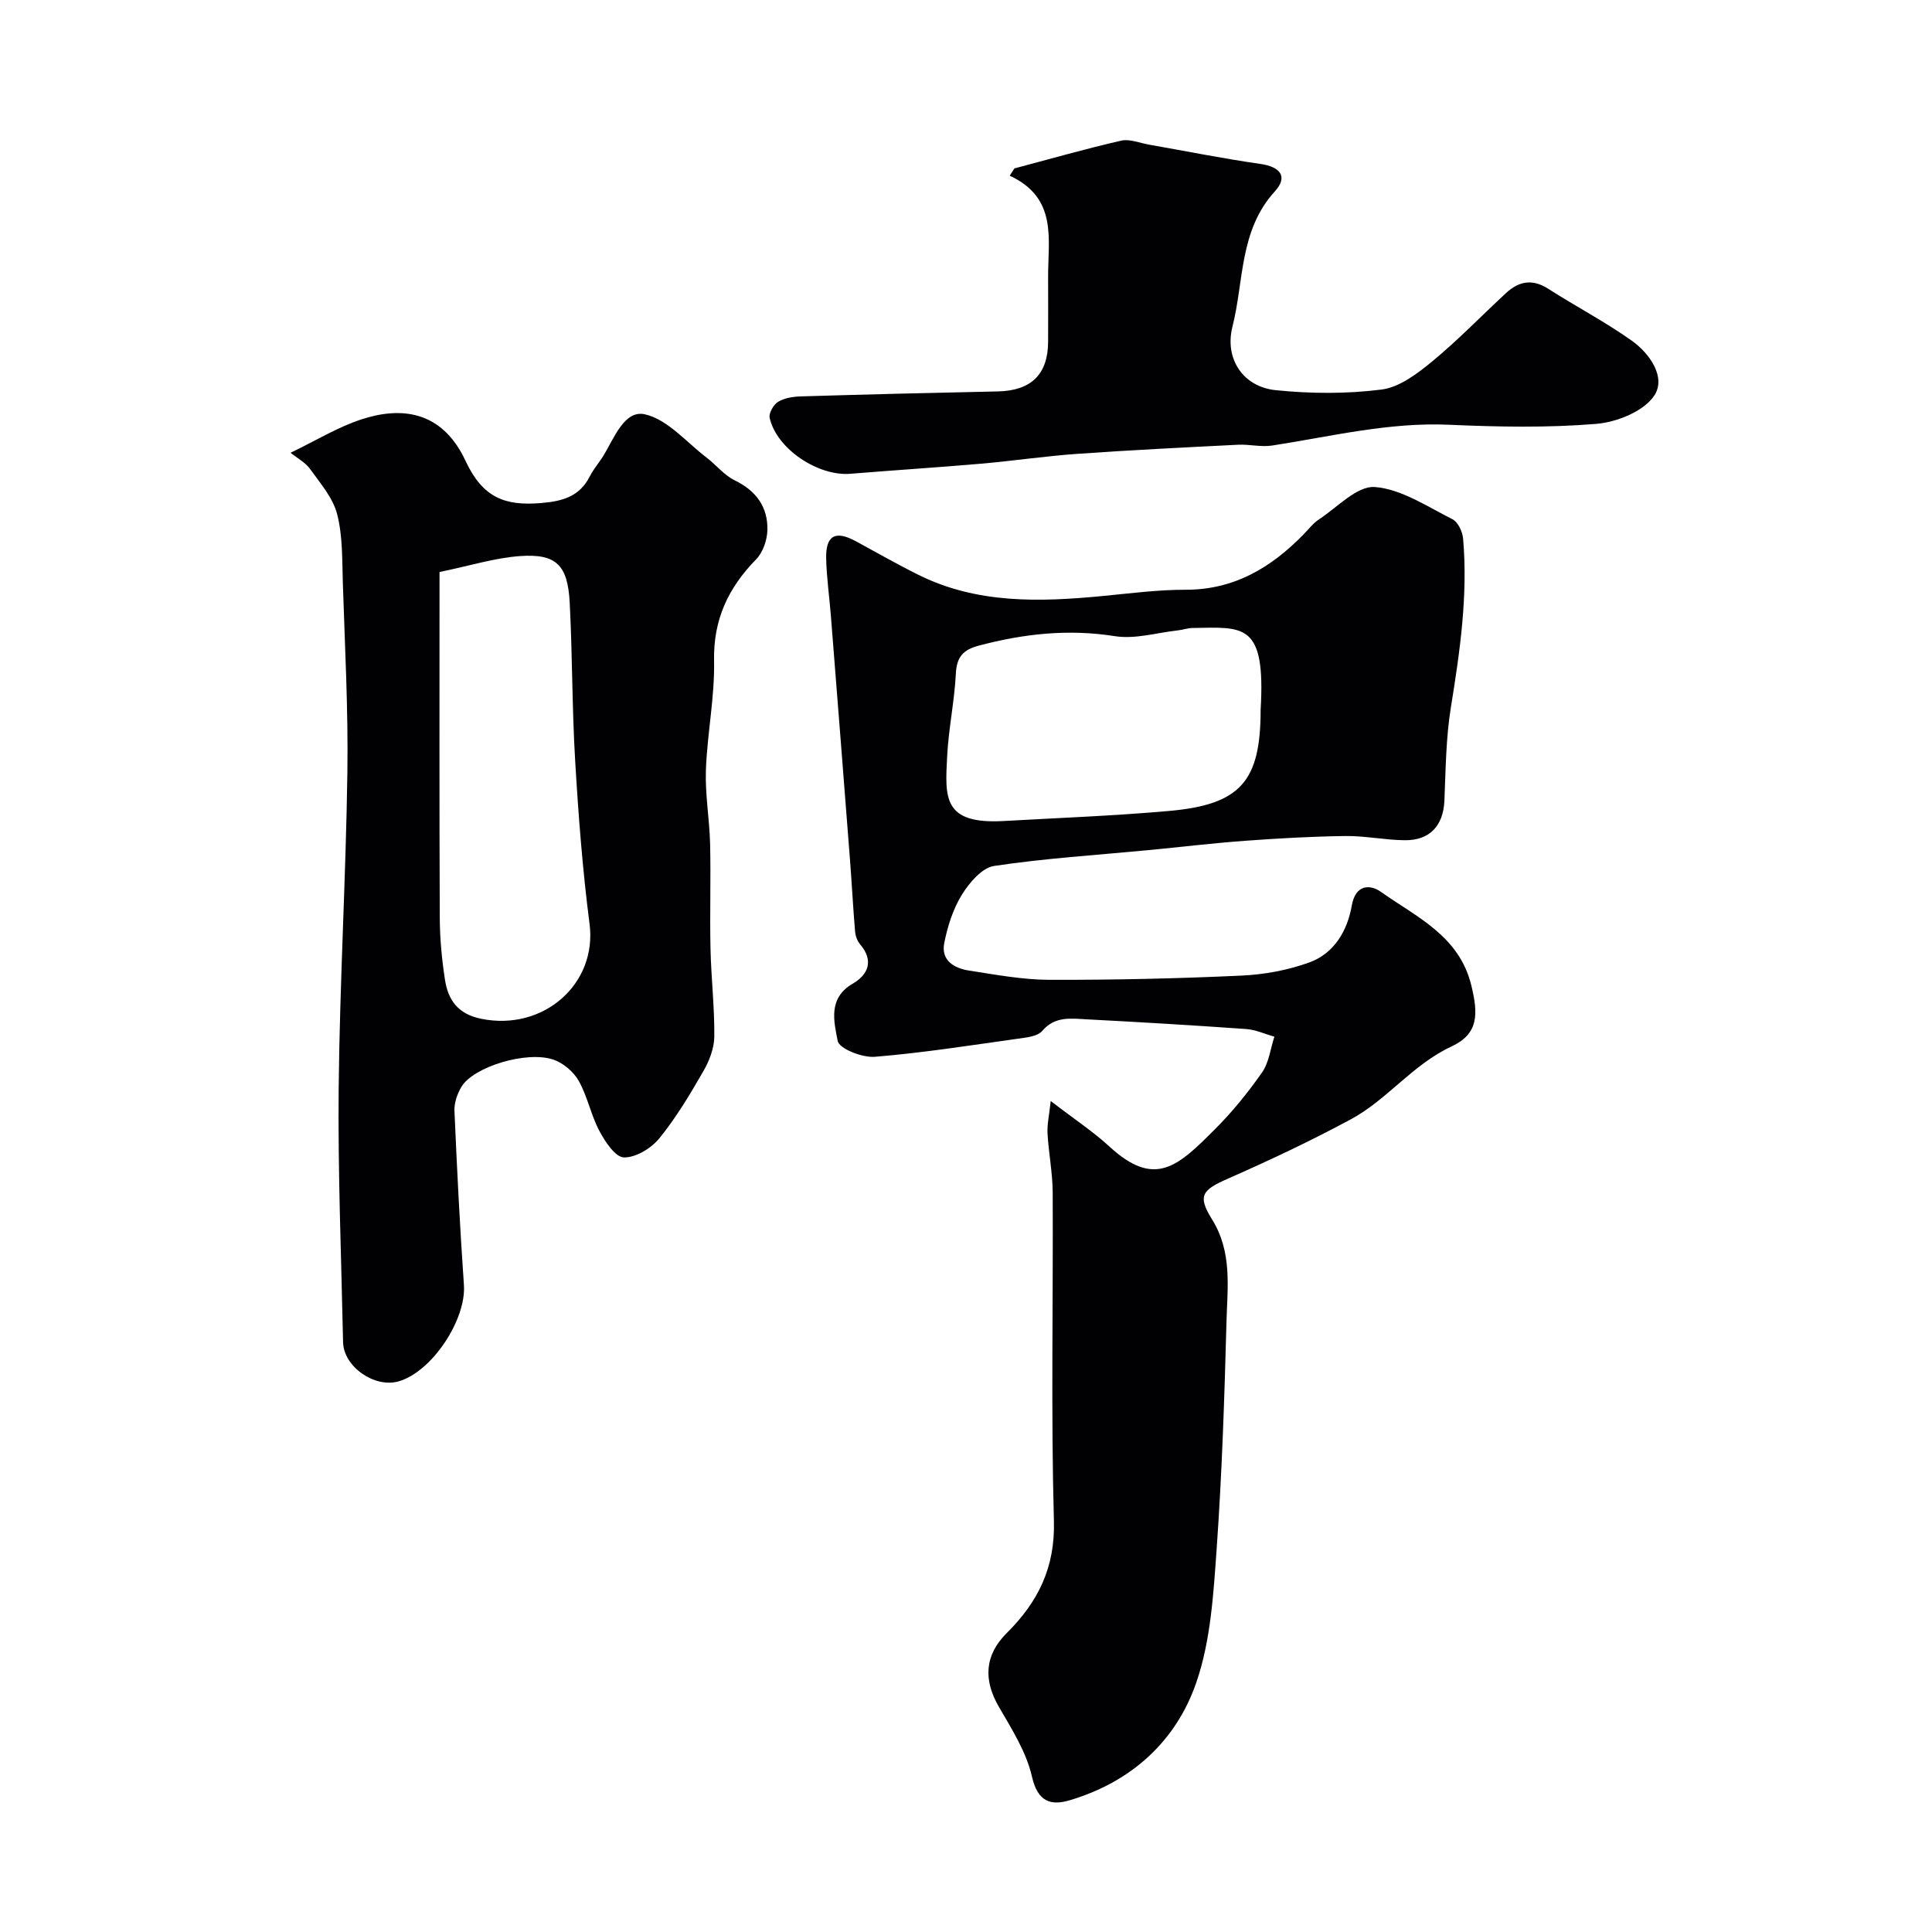
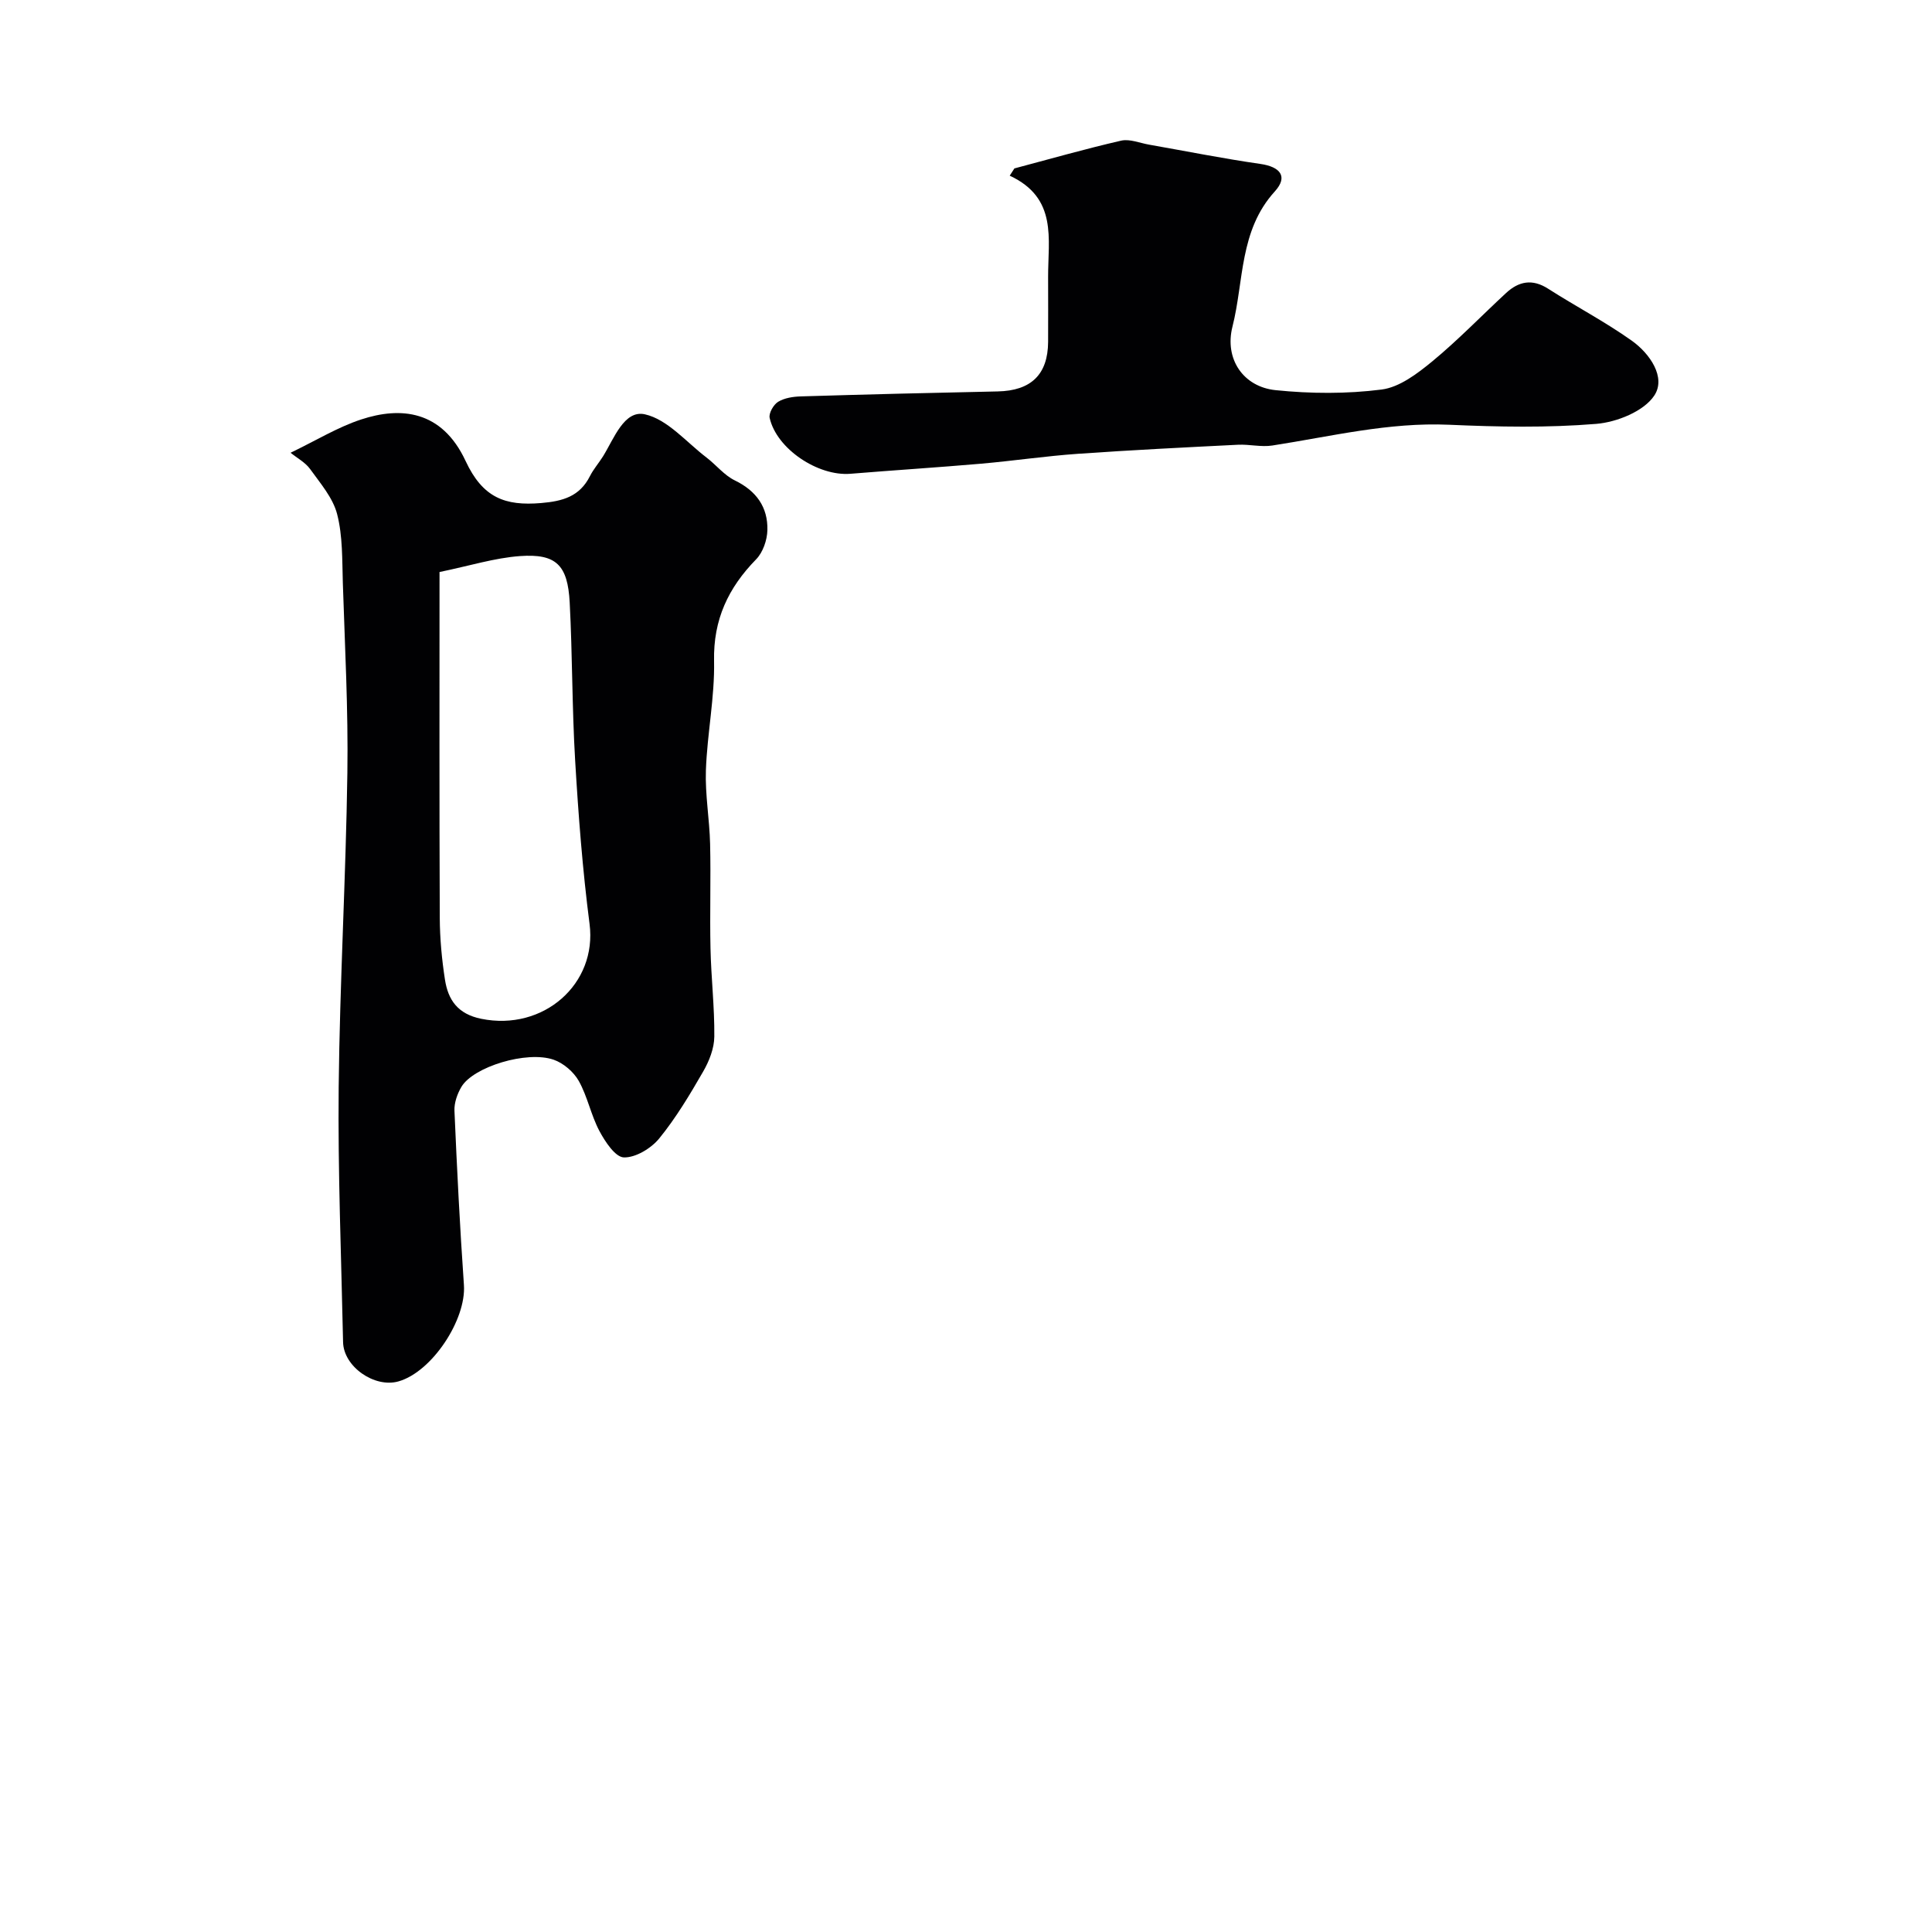
<svg xmlns="http://www.w3.org/2000/svg" enable-background="new 0 0 400 400" viewBox="0 0 400 400">
  <g fill="#010103">
-     <path d="m217.54 227.95c5.15 3.96 8.88 6.41 12.12 9.4 9.42 8.67 14.14 4.21 21.9-3.57 3.58-3.59 6.83-7.58 9.73-11.74 1.44-2.06 1.74-4.91 2.56-7.41-1.95-.54-3.87-1.44-5.84-1.58-11.02-.78-22.05-1.44-33.08-2.01-3.22-.17-6.52-.69-9.16 2.41-.97 1.14-3.26 1.35-5.01 1.6-9.87 1.38-19.73 2.94-29.65 3.75-2.58.21-7.36-1.68-7.67-3.27-.76-3.94-2.09-8.85 3.1-11.87 3.16-1.83 4.46-4.72 1.55-8.13-.58-.68-.97-1.72-1.05-2.62-.42-4.93-.67-9.86-1.05-14.79-1.31-16.9-2.63-33.79-3.97-50.68-.31-3.93-.88-7.86-.97-11.79-.11-4.81 1.91-5.89 6.13-3.6 4.31 2.34 8.57 4.78 12.96 6.96 12.16 6.04 25.1 5.64 38.13 4.39 5.73-.55 11.48-1.31 17.22-1.3 10.05.01 17.7-4.6 24.4-11.46 1.05-1.07 1.99-2.33 3.22-3.13 3.79-2.49 7.86-6.95 11.52-6.68 5.51.42 10.85 4.05 16.08 6.67 1.15.57 2.09 2.59 2.21 4.02 1.02 11.79-.66 23.38-2.54 34.99-1.02 6.32-1.06 12.81-1.33 19.24-.22 5.15-2.98 8.27-8.22 8.21-4.1-.04-8.2-.92-12.3-.87-6.93.09-13.87.48-20.79.99-6.71.49-13.4 1.3-20.1 1.94-10.63 1.02-21.3 1.68-31.84 3.27-2.51.38-5.12 3.48-6.66 5.96-1.83 2.96-2.95 6.53-3.64 9.98-.73 3.64 2.08 5.25 5.16 5.72 5.49.85 11.04 1.89 16.56 1.91 13.26.04 26.53-.26 39.78-.87 4.77-.22 9.69-1.12 14.16-2.76 5.08-1.86 7.81-6.57 8.7-11.69.78-4.52 3.85-4.44 6.01-2.91 7.39 5.23 16.23 9.1 18.74 19.35 1.48 6.04 1.51 10.07-4.11 12.69-8.06 3.75-13.26 10.99-20.79 15.05-8.25 4.45-16.76 8.47-25.35 12.25-5.45 2.39-6.52 3.52-3.41 8.51 4.21 6.76 3.17 14.05 2.98 21.2-.42 15.7-.93 31.42-2.04 47.08-.66 9.25-1.22 18.86-4.18 27.51-4.21 12.28-13.54 20.7-26.29 24.47-3.84 1.14-6.58.3-7.75-4.86-1.15-5.07-4.14-9.82-6.82-14.42-3.28-5.62-3.04-10.76 1.61-15.38 6.45-6.41 10.01-13.53 9.74-23.19-.62-22.64-.14-45.31-.25-67.97-.02-4.09-.84-8.16-1.07-12.25-.1-1.9.35-3.8.66-6.72zm43.46-80.99c1.06-18.12-3.48-17.11-14.14-16.94-.97.02-1.93.37-2.9.48-4.39.48-8.93 1.88-13.15 1.21-9.66-1.53-18.9-.5-28.2 1.97-3.24.86-4.54 2.37-4.71 5.79-.29 5.71-1.51 11.38-1.8 17.09-.44 8.52-.97 14.14 11.74 13.42 11.36-.64 22.75-1.07 34.08-2.07 14.91-1.3 19.08-6.11 19.08-20.95z" />
    <path d="m60.16 93.74c5.31-2.56 9.77-5.3 14.6-6.89 8.16-2.69 16.72-1.97 21.64 8.6 3.55 7.61 8.16 9.33 15.63 8.7 4.51-.38 7.98-1.36 10.11-5.57.73-1.45 1.84-2.71 2.71-4.1 2.28-3.68 4.38-9.66 8.67-8.7 4.69 1.05 8.57 5.76 12.76 8.95 2 1.53 3.66 3.67 5.87 4.74 4.44 2.16 6.85 5.53 6.73 10.29-.05 2.06-.92 4.59-2.32 6.03-5.78 5.91-8.9 12.49-8.72 21.05.15 7.52-1.42 15.05-1.69 22.6-.18 5.08.75 10.19.87 15.29.17 7.2-.08 14.4.08 21.6.13 6.1.85 12.2.79 18.29-.02 2.43-1.06 5.07-2.3 7.22-2.76 4.79-5.63 9.6-9.11 13.87-1.68 2.05-4.88 3.99-7.32 3.92-1.78-.06-3.89-3.27-5.07-5.49-1.74-3.28-2.45-7.11-4.26-10.34-1.06-1.88-3.18-3.7-5.21-4.4-5.57-1.92-16.6 1.47-19.08 5.61-.86 1.44-1.52 3.32-1.45 4.96.52 12.03 1.12 24.06 1.96 36.07.5 7.18-6.6 17.98-13.54 19.96-4.97 1.42-11.38-3.05-11.48-8.13-.37-17.6-1.09-35.2-.91-52.79.23-21.7 1.49-43.39 1.8-65.09.19-13.09-.52-26.2-.94-39.29-.15-4.77-.01-9.7-1.18-14.25-.87-3.39-3.48-6.39-5.61-9.36-1.01-1.38-2.7-2.27-4.03-3.35zm30.84 24.69c0 24.49-.05 48.05.05 71.61.02 4.26.42 8.55 1.07 12.76.65 4.22 2.64 7.14 7.51 8.13 12.89 2.62 24.04-7.22 22.43-19.65-1.45-11.21-2.31-22.51-2.98-33.8-.65-10.89-.56-21.83-1.13-32.73-.41-7.78-2.8-10.15-10.29-9.62-5.25.38-10.4 2.01-16.66 3.3z" />
    <path d="m210.02 34.87c7.36-1.95 14.69-4.05 22.1-5.75 1.76-.4 3.82.48 5.74.82 7.69 1.35 15.36 2.89 23.09 4 4.11.59 5.79 2.61 2.98 5.7-7.37 8.1-6.37 18.54-8.76 27.98-1.69 6.68 2.21 12.47 8.94 13.16 7.25.74 14.72.79 21.93-.13 3.7-.47 7.4-3.29 10.47-5.81 5.35-4.41 10.19-9.44 15.29-14.16 2.64-2.45 5.45-3.01 8.73-.9 5.73 3.67 11.79 6.83 17.32 10.76 3.74 2.66 7.14 7.61 4.65 11.36-2.16 3.26-7.75 5.51-12.02 5.86-10.09.83-20.32.63-30.46.18-12.49-.55-24.45 2.42-36.6 4.3-2.31.36-4.75-.28-7.11-.16-11.03.55-22.06 1.1-33.08 1.87-6.71.47-13.38 1.46-20.08 2.05-9.01.78-18.05 1.35-27.07 2.09-6.73.55-15.31-5.18-16.73-11.57-.22-.97.8-2.75 1.75-3.33 1.31-.8 3.09-1.07 4.68-1.12 13.59-.41 27.19-.75 40.78-1.03 6.89-.14 10.4-3.49 10.44-10.25.02-4.5.01-8.99 0-13.49-.02-7.82 2-16.3-7.95-20.93.32-.52.64-1.01.97-1.5z" />
  </g>
</svg>